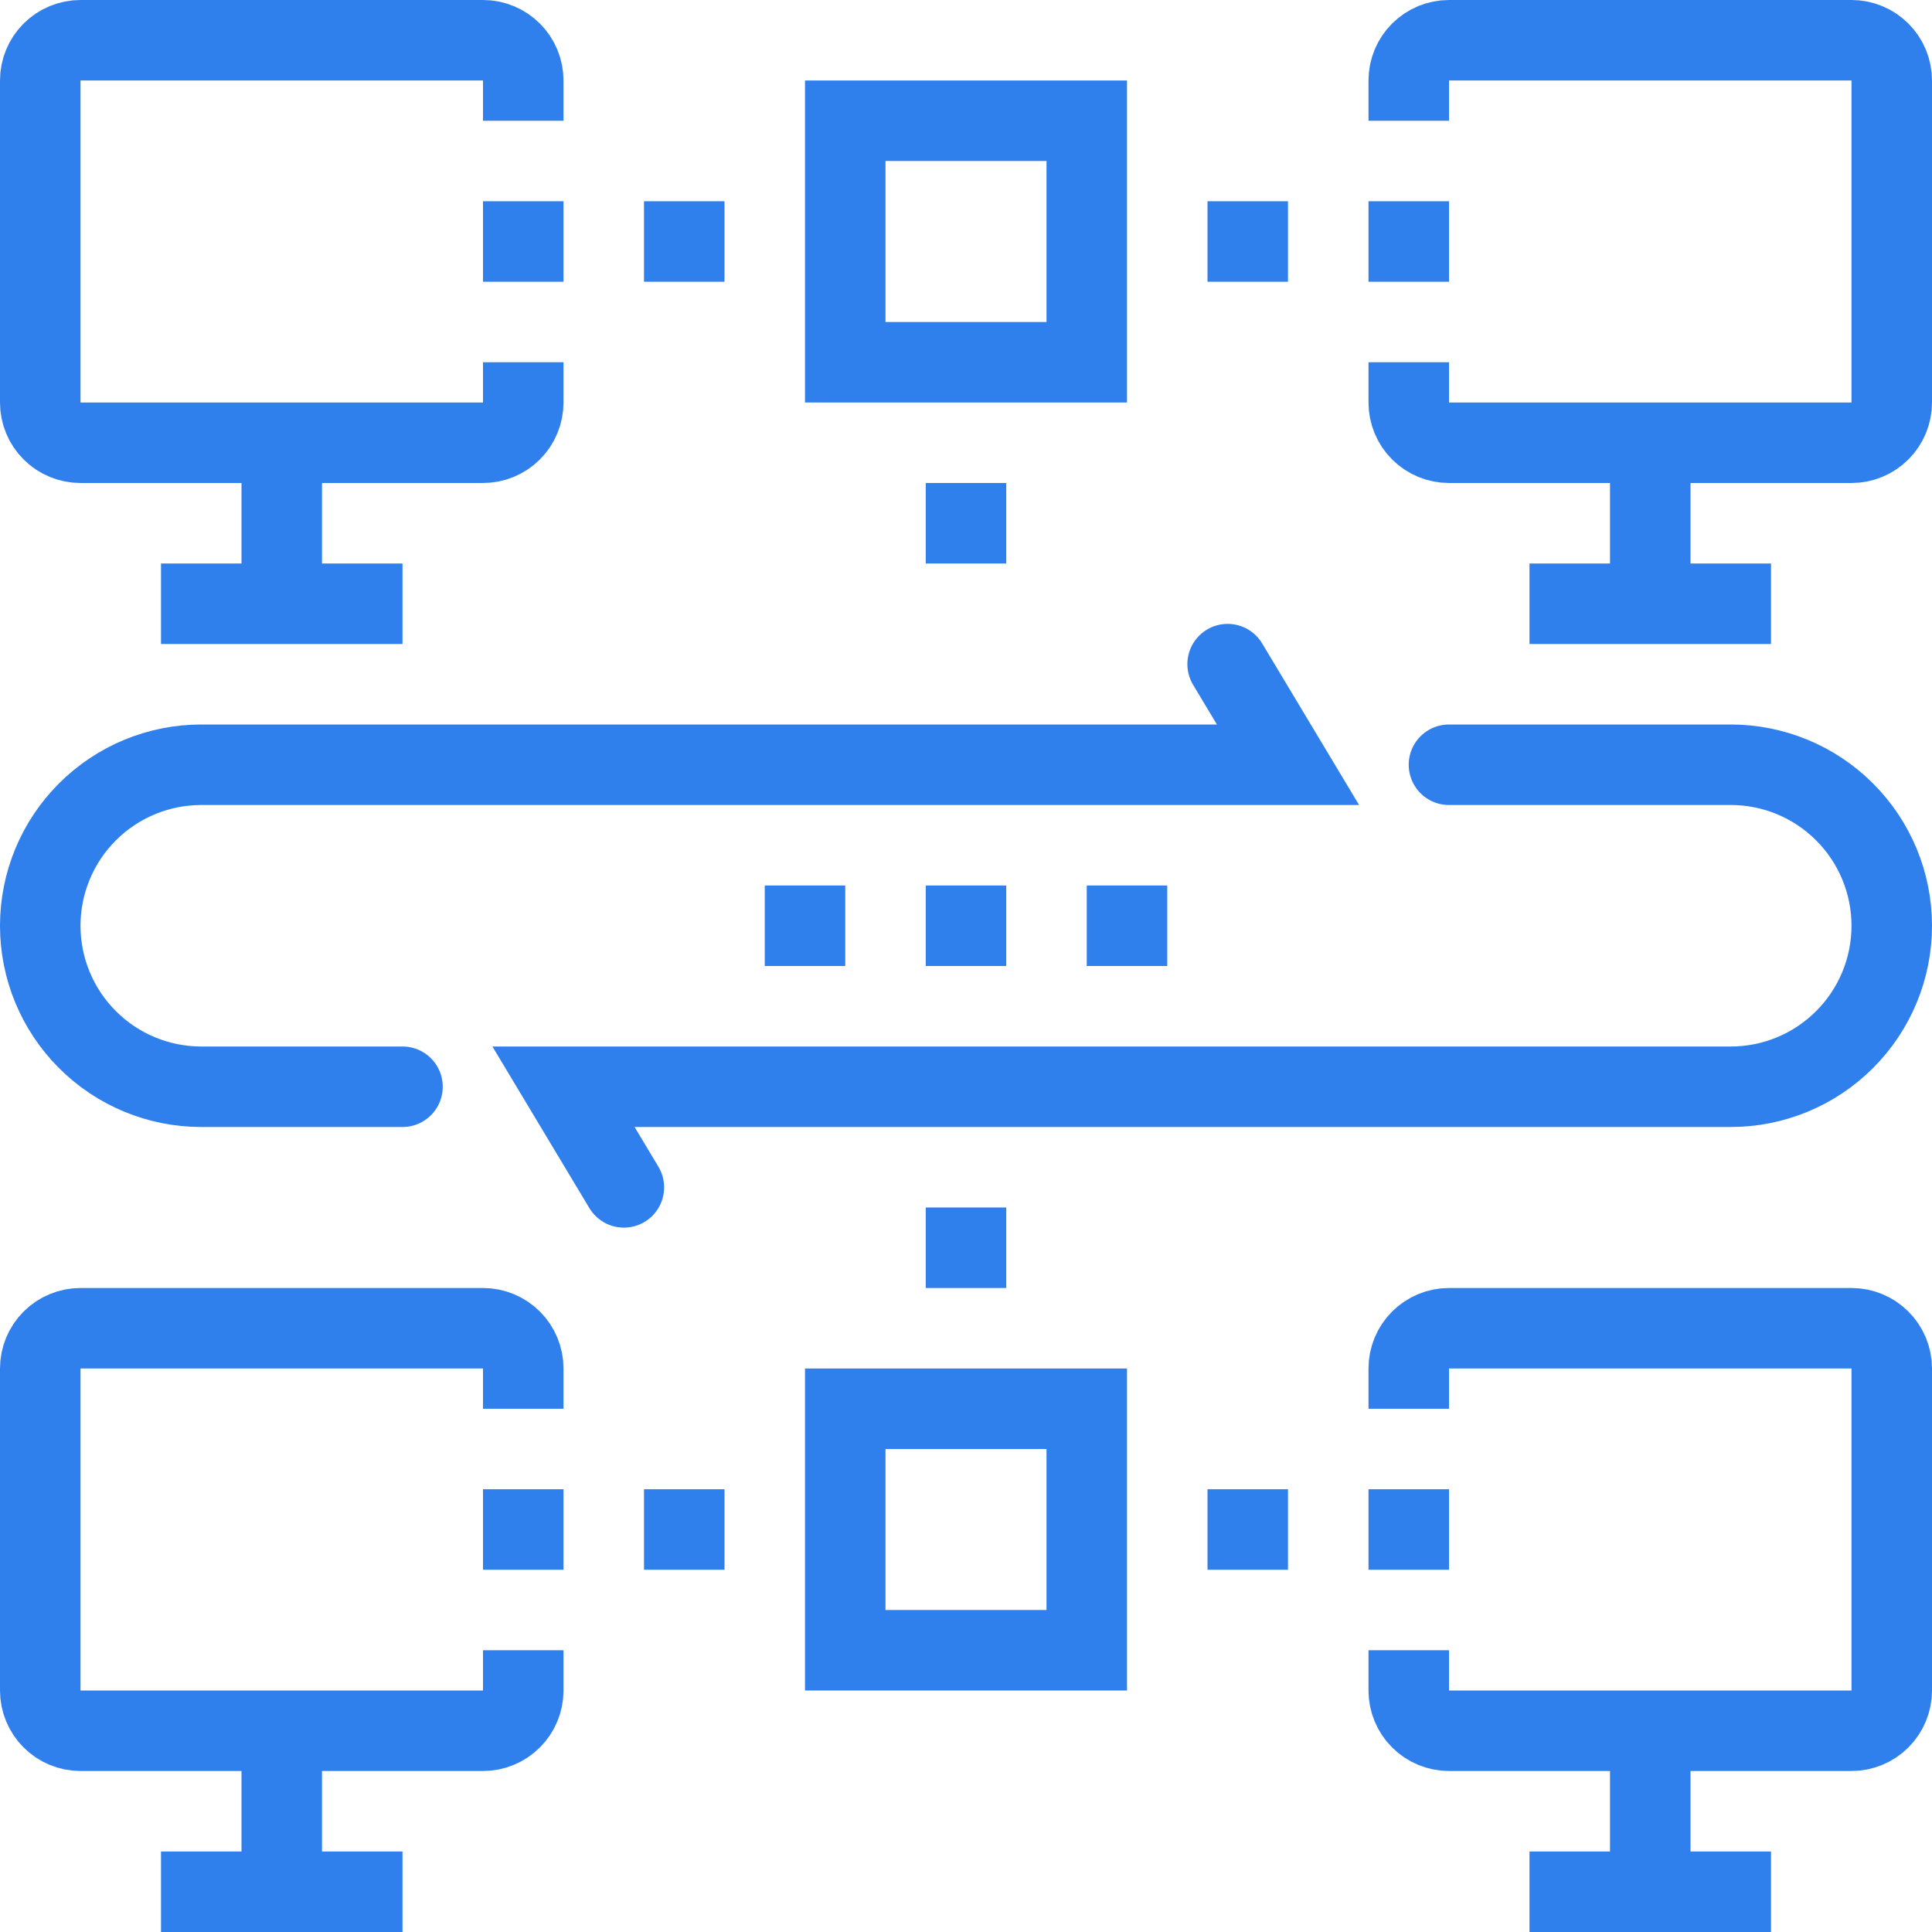
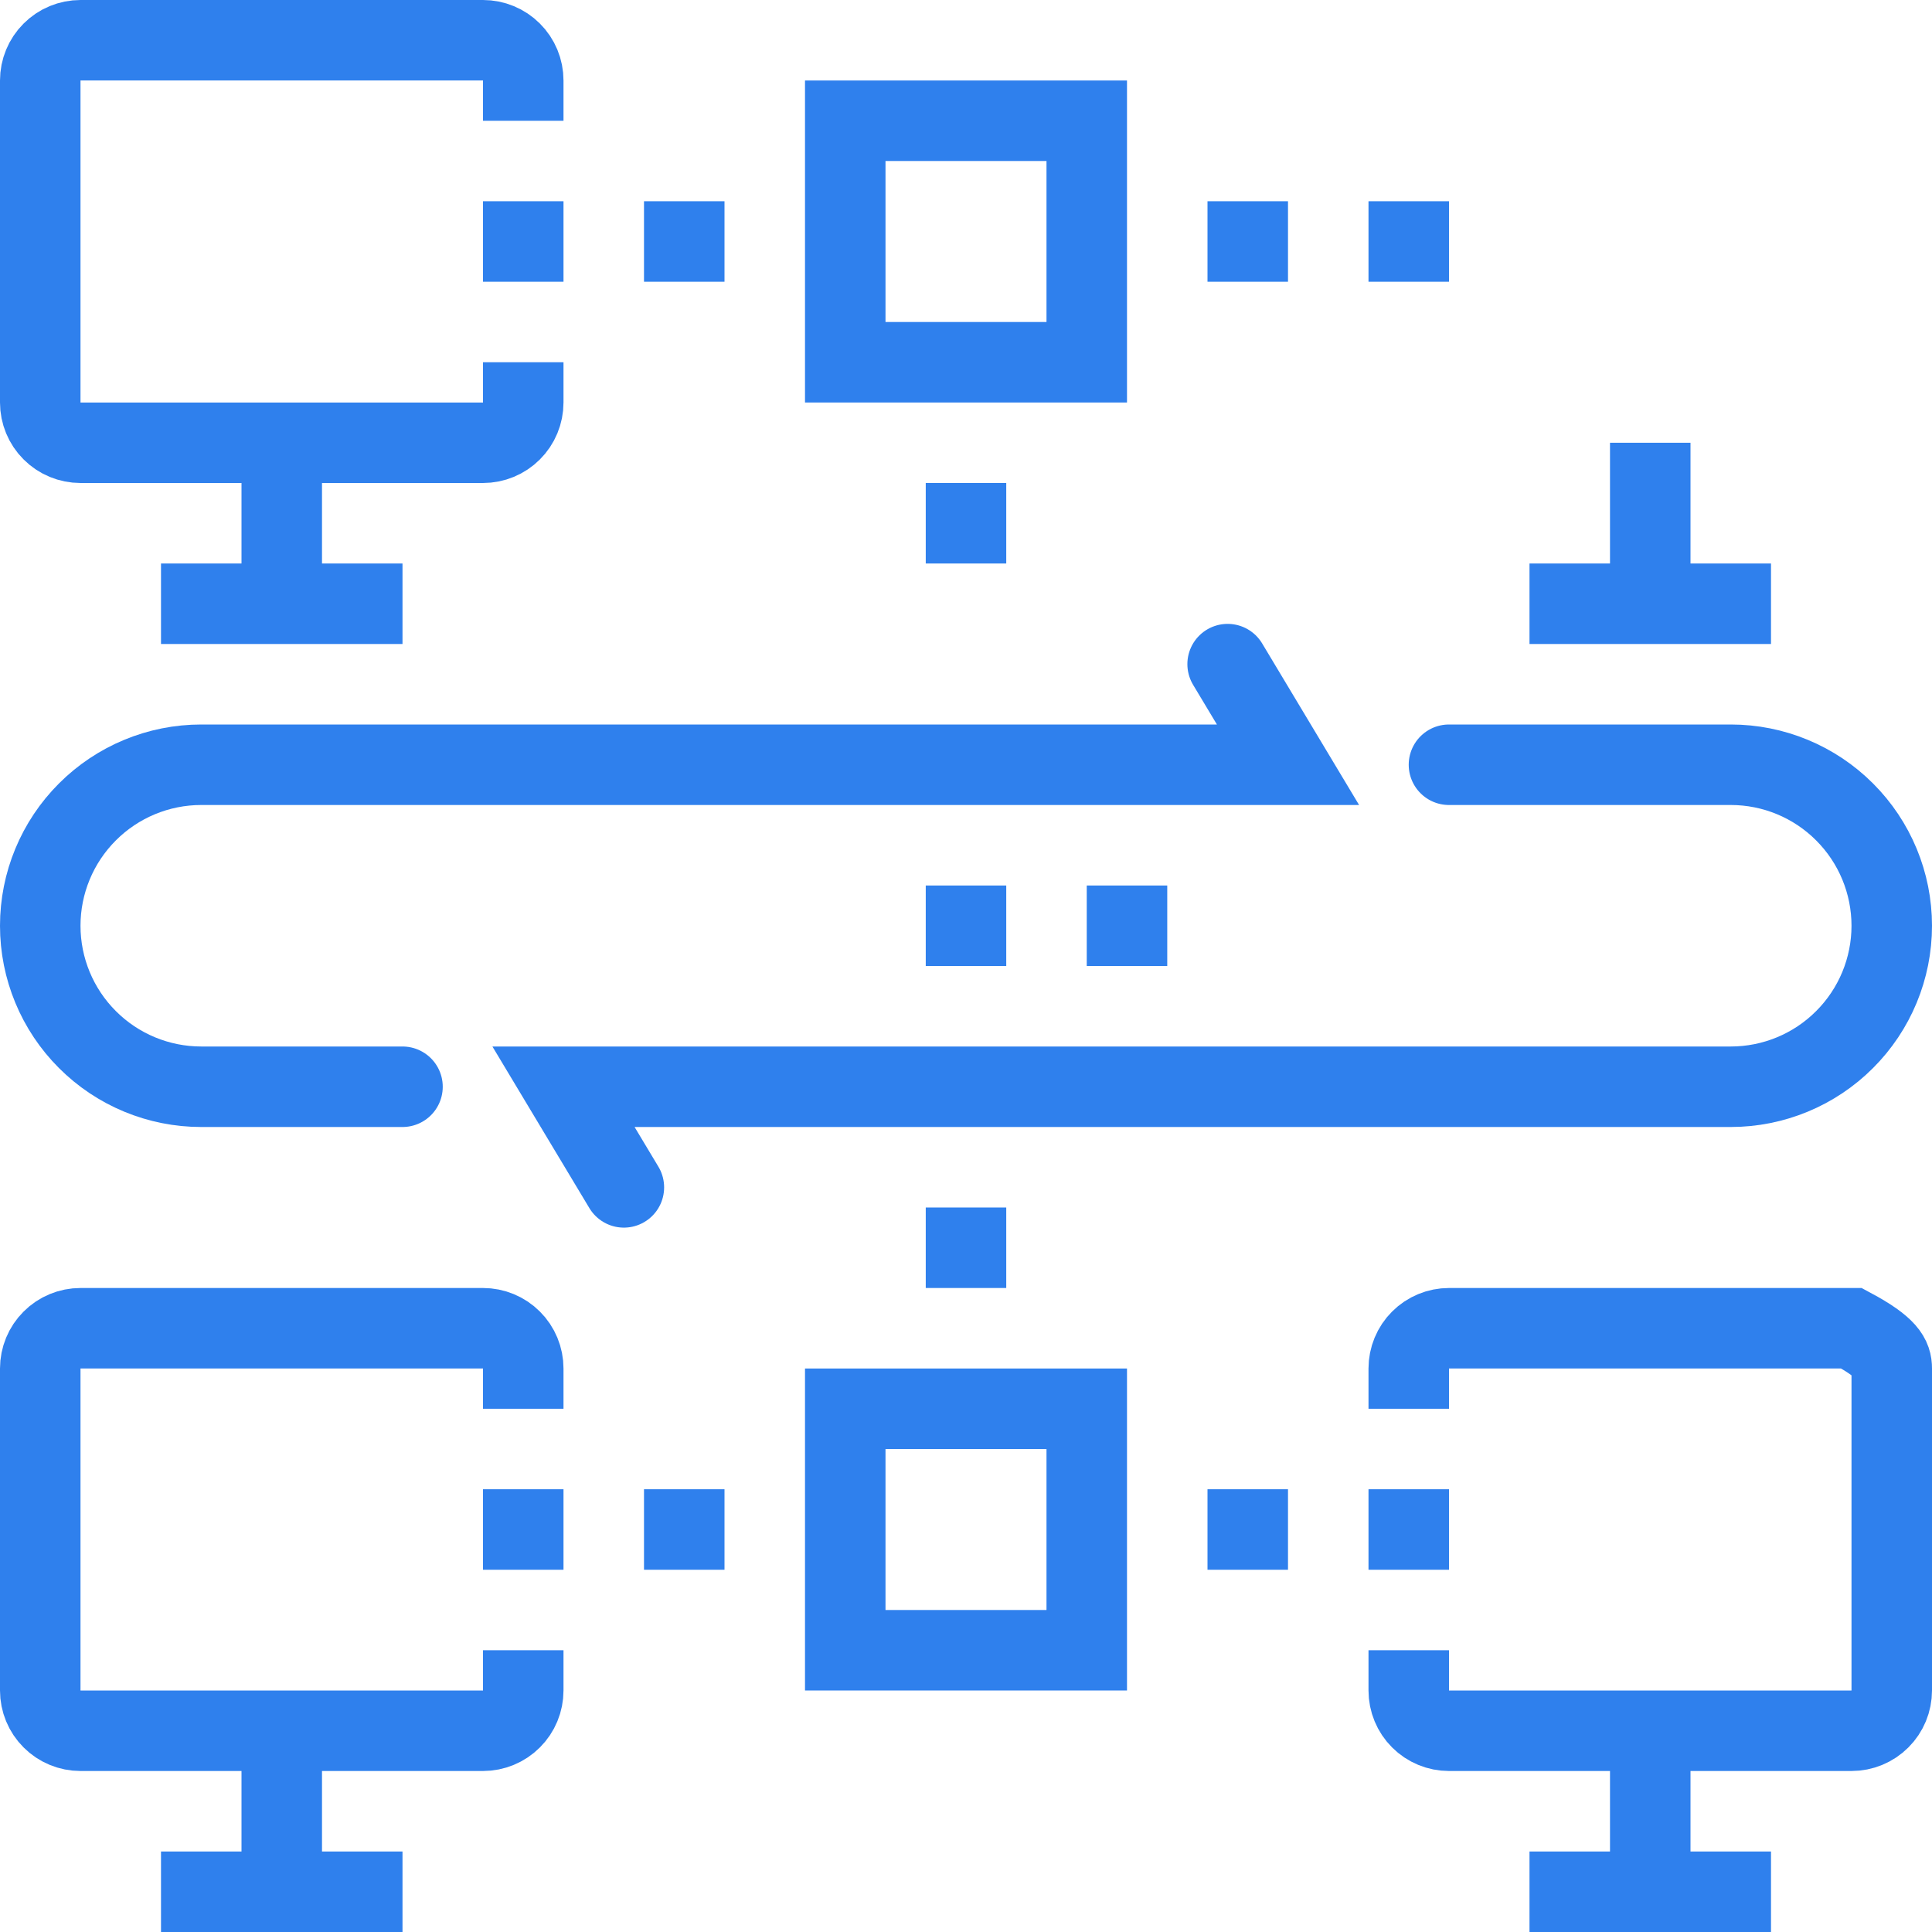
<svg xmlns="http://www.w3.org/2000/svg" width="48" height="48" viewBox="0 0 48 48" fill="none">
  <g clip-path="url(#clip0_854_3235)">
    <path d="M13 3V2C13 1.735 12.895 1.48 12.707 1.293C12.52 1.105 12.265 1 12 1H2C1.735 1 1.48 1.105 1.293 1.293C1.105 1.48 1 1.735 1 2V10C1 10.265 1.105 10.52 1.293 10.707C1.48 10.895 1.735 11 2 11H12C12.265 11 12.52 10.895 12.707 10.707C12.895 10.52 13 10.265 13 10V9" stroke="#2F80ED" stroke-width="2" stroke-miterlimit="10" />
    <path d="M7 11V15" stroke="#2F80ED" stroke-width="2" stroke-miterlimit="10" />
    <path d="M4 15H10" stroke="#2F80ED" stroke-width="2" stroke-miterlimit="10" />
    <path d="M16 6H18" stroke="#2F80ED" stroke-width="2" stroke-miterlimit="10" />
    <path d="M27 3H21V9H27V3Z" stroke="#2F80ED" stroke-width="2" stroke-miterlimit="10" />
    <path d="M30 6H32" stroke="#2F80ED" stroke-width="2" stroke-miterlimit="10" />
    <path d="M34 6H36" stroke="#2F80ED" stroke-width="2" stroke-miterlimit="10" />
    <path d="M12 6H14" stroke="#2F80ED" stroke-width="2" stroke-miterlimit="10" />
-     <path d="M35 3V2C35 1.735 35.105 1.48 35.293 1.293C35.48 1.105 35.735 1 36 1H46C46.265 1 46.52 1.105 46.707 1.293C46.895 1.48 47 1.735 47 2V10C47 10.265 46.895 10.52 46.707 10.707C46.52 10.895 46.265 11 46 11H36C35.735 11 35.48 10.895 35.293 10.707C35.105 10.52 35 10.265 35 10V9" stroke="#2F80ED" stroke-width="2" stroke-miterlimit="10" />
    <path d="M41 11V15" stroke="#2F80ED" stroke-width="2" stroke-miterlimit="10" />
    <path d="M44 15H38" stroke="#2F80ED" stroke-width="2" stroke-miterlimit="10" />
    <path d="M13 35V34C13 33.735 12.895 33.48 12.707 33.293C12.52 33.105 12.265 33 12 33H2C1.735 33 1.48 33.105 1.293 33.293C1.105 33.48 1 33.735 1 34V42C1 42.265 1.105 42.52 1.293 42.707C1.48 42.895 1.735 43 2 43H12C12.265 43 12.52 42.895 12.707 42.707C12.895 42.52 13 42.265 13 42V41" stroke="#2F80ED" stroke-width="2" stroke-miterlimit="10" />
    <path d="M7 43V47" stroke="#2F80ED" stroke-width="2" stroke-miterlimit="10" />
    <path d="M4 47H10" stroke="#2F80ED" stroke-width="2" stroke-miterlimit="10" />
    <path d="M16 38H18" stroke="#2F80ED" stroke-width="2" stroke-miterlimit="10" />
    <path d="M27 35H21V41H27V35Z" stroke="#2F80ED" stroke-width="2" stroke-miterlimit="10" />
    <path d="M30 38H32" stroke="#2F80ED" stroke-width="2" stroke-miterlimit="10" />
    <path d="M34 38H36" stroke="#2F80ED" stroke-width="2" stroke-miterlimit="10" />
    <path d="M12 38H14" stroke="#2F80ED" stroke-width="2" stroke-miterlimit="10" />
-     <path d="M35 35V34C35 33.735 35.105 33.48 35.293 33.293C35.48 33.105 35.735 33 36 33H46C46.265 33 46.52 33.105 46.707 33.293C46.895 33.48 47 33.735 47 34V42C47 42.265 46.895 42.52 46.707 42.707C46.52 42.895 46.265 43 46 43H36C35.735 43 35.48 42.895 35.293 42.707C35.105 42.52 35 42.265 35 42V41" stroke="#2F80ED" stroke-width="2" stroke-miterlimit="10" />
+     <path d="M35 35V34C35 33.735 35.105 33.48 35.293 33.293C35.48 33.105 35.735 33 36 33H46C46.895 33.48 47 33.735 47 34V42C47 42.265 46.895 42.52 46.707 42.707C46.52 42.895 46.265 43 46 43H36C35.735 43 35.48 42.895 35.293 42.707C35.105 42.52 35 42.265 35 42V41" stroke="#2F80ED" stroke-width="2" stroke-miterlimit="10" />
    <path d="M41 43V47" stroke="#2F80ED" stroke-width="2" stroke-miterlimit="10" />
    <path d="M44 47H38" stroke="#2F80ED" stroke-width="2" stroke-miterlimit="10" />
    <path d="M24 12V14" stroke="#2F80ED" stroke-width="2" stroke-miterlimit="10" />
    <path d="M24 30V32" stroke="#2F80ED" stroke-width="2" stroke-miterlimit="10" />
    <path d="M10 27H5C3.939 27 2.922 26.579 2.172 25.828C1.421 25.078 1 24.061 1 23C1 21.939 1.421 20.922 2.172 20.172C2.922 19.421 3.939 19 5 19H32L30.5 16.5" stroke="#2F80ED" stroke-width="2" stroke-miterlimit="10" stroke-linecap="round" />
    <path d="M35.999 19H43C44.061 19 45.078 19.421 45.828 20.172C46.579 20.922 47 21.939 47 23C47 24.061 46.579 25.078 45.828 25.828C45.078 26.579 44.061 27 43 27H14L15.5 29.5" stroke="#2F80ED" stroke-width="2" stroke-miterlimit="10" stroke-linecap="round" />
-     <path d="M19 23H21" stroke="#2F80ED" stroke-width="2" stroke-miterlimit="10" />
    <path d="M23 23H25" stroke="#2F80ED" stroke-width="2" stroke-miterlimit="10" />
    <path d="M27 23H29" stroke="#2F80ED" stroke-width="2" stroke-miterlimit="10" />
  </g>
  <defs>
    <clipPath id="clip0_854_3235">
      <rect width="48" height="48" fill="white" />
    </clipPath>
  </defs>
</svg>